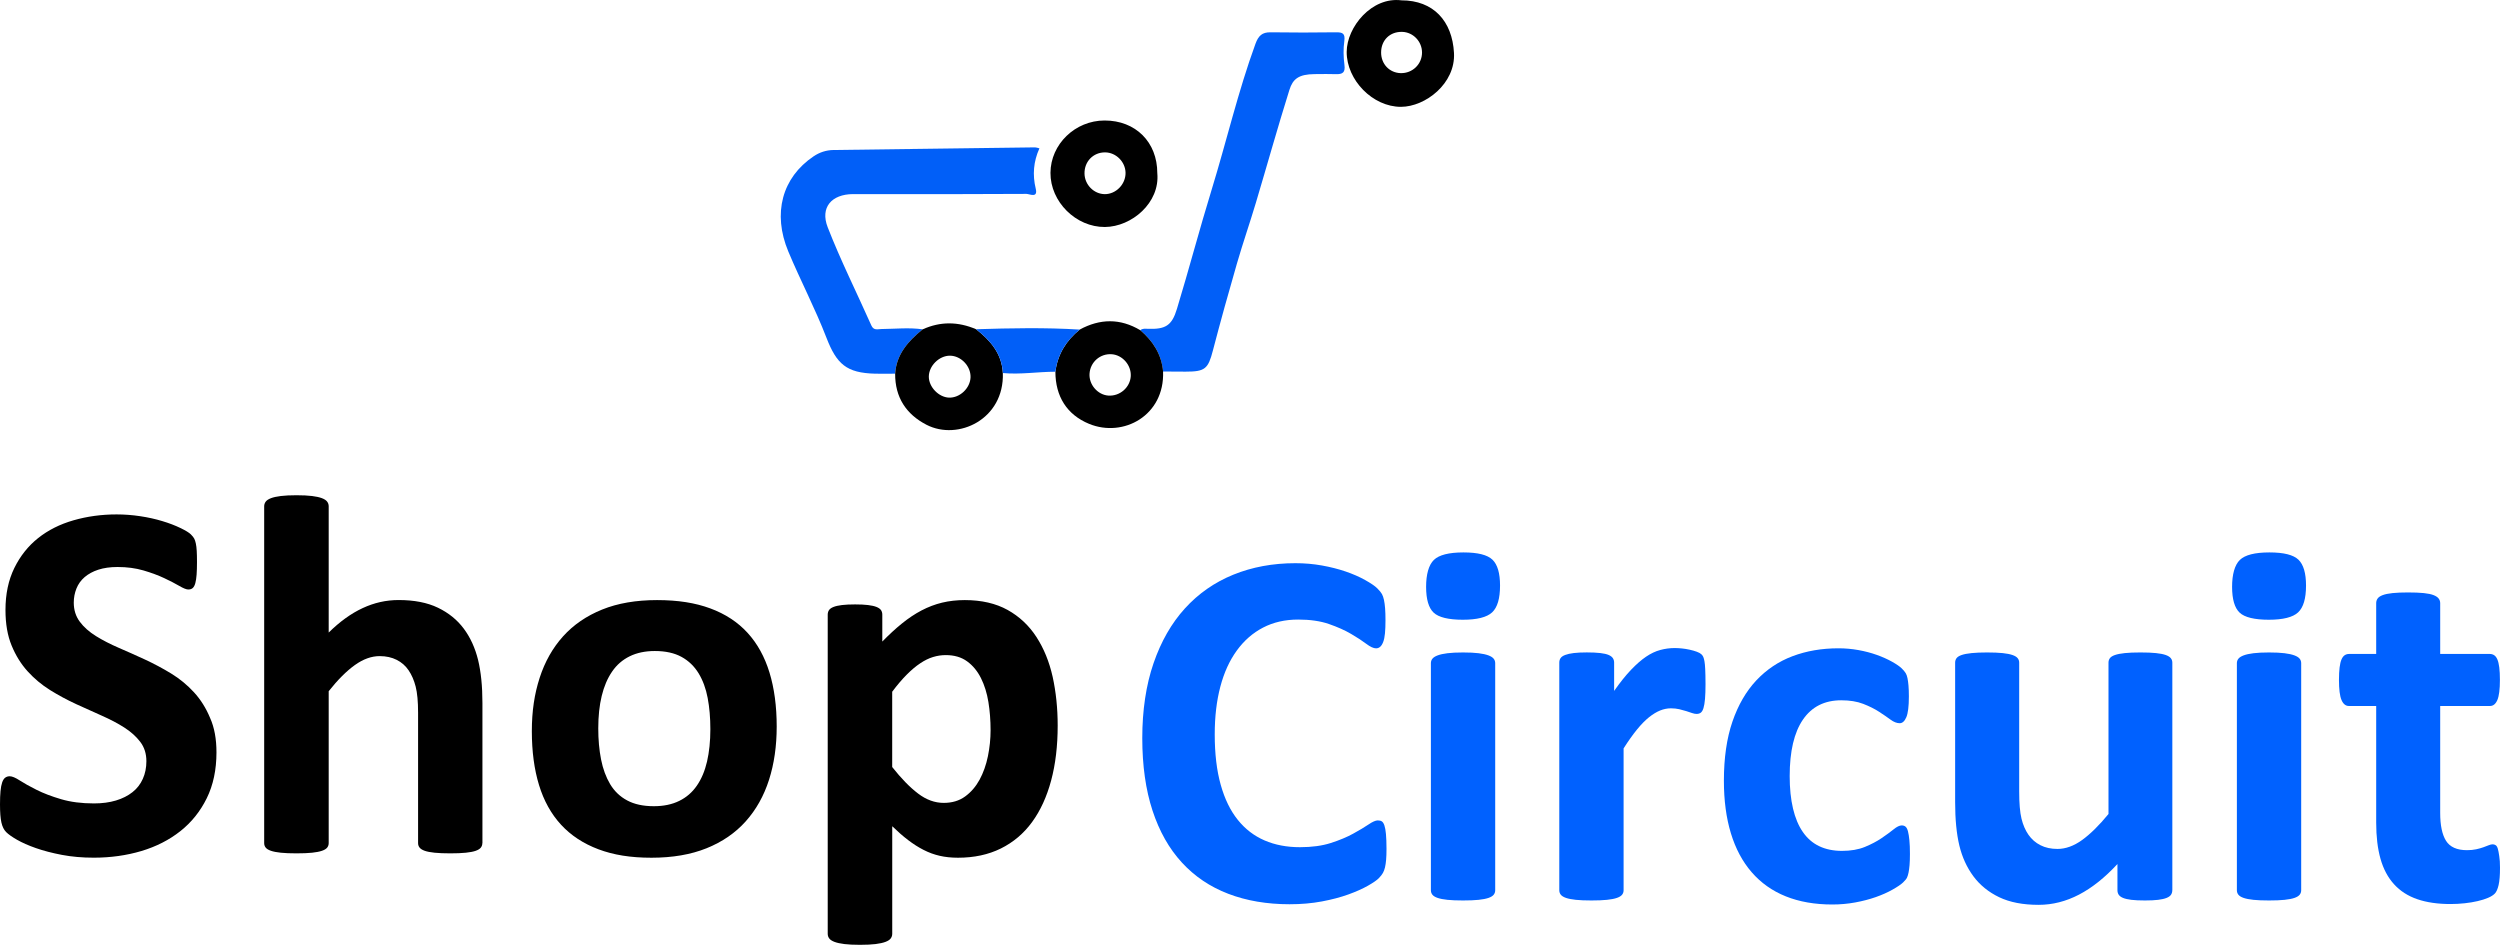
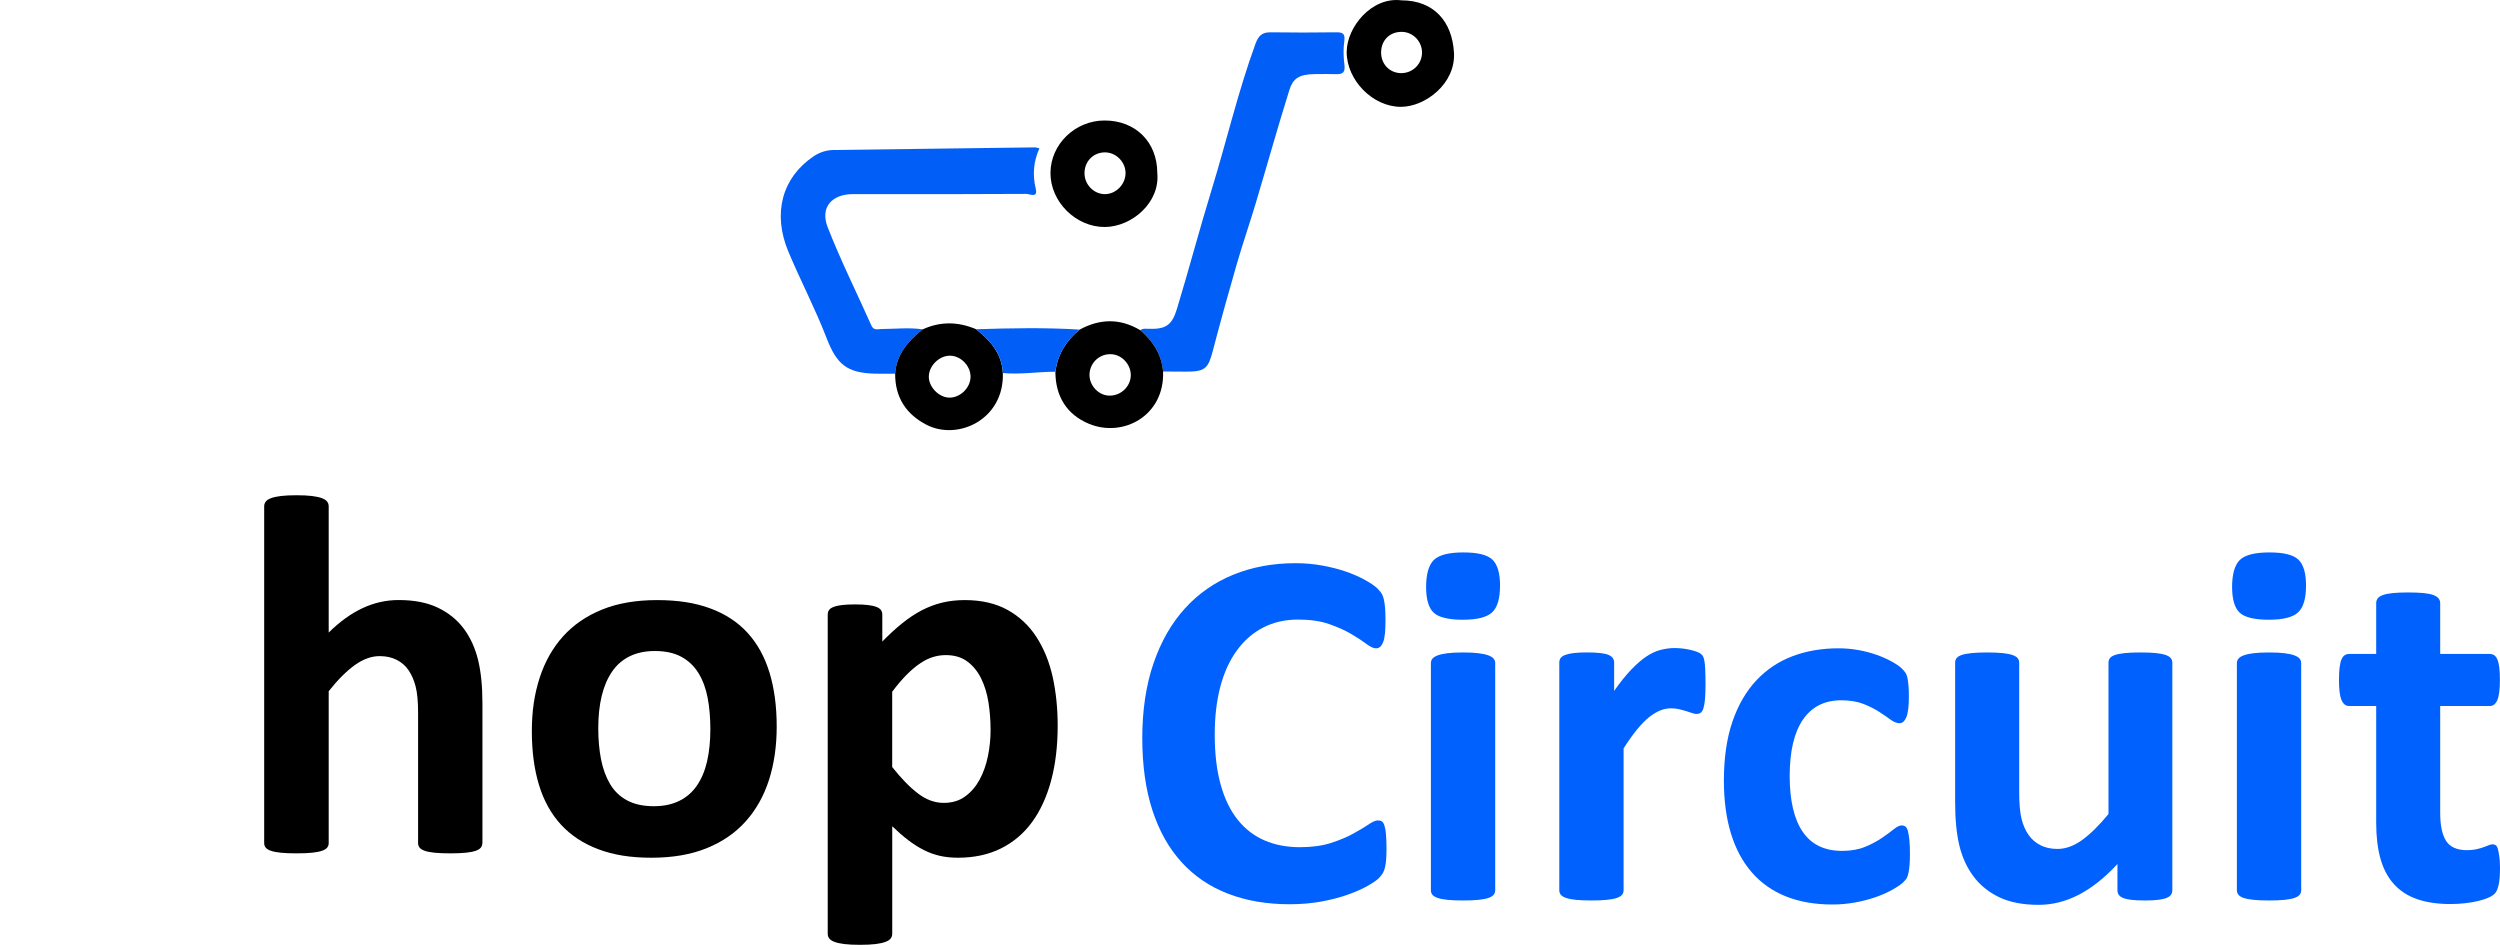
<svg xmlns="http://www.w3.org/2000/svg" id="Layer_3" data-name="Layer 3" viewBox="0 0 589 222.6">
  <defs>
    <style>
      .cls-1 {
        fill: #015ff8;
      }

      .cls-1, .cls-2, .cls-3 {
        stroke-width: 0px;
      }

      .cls-3 {
        fill: #0061ff;
      }
    </style>
  </defs>
  <g>
-     <path class="cls-2" d="m51,177.27c0,4.1-.77,7.71-2.29,10.8-1.53,3.1-3.6,5.68-6.22,7.75s-5.67,3.63-9.17,4.68c-3.5,1.04-7.24,1.57-11.23,1.57-2.7,0-5.2-.22-7.51-.66s-4.36-.98-6.13-1.6-3.25-1.28-4.44-1.96-2.04-1.29-2.56-1.81-.9-1.28-1.12-2.26c-.22-.99-.33-2.4-.33-4.25,0-1.25.04-2.29.12-3.14.08-.84.21-1.53.39-2.05s.42-.9.72-1.12.65-.33,1.06-.33c.56,0,1.36.33,2.38,1,1.03.66,2.34,1.4,3.95,2.2,1.61.81,3.53,1.54,5.76,2.2s4.82,1,7.75,1c1.93,0,3.66-.23,5.19-.69s2.83-1.12,3.89-1.96c1.07-.84,1.88-1.89,2.44-3.14s.84-2.63.84-4.16c0-1.77-.48-3.29-1.45-4.56s-2.22-2.39-3.77-3.38-3.31-1.91-5.28-2.78-4-1.78-6.1-2.75c-2.09-.97-4.12-2.06-6.1-3.29-1.97-1.23-3.73-2.7-5.28-4.41s-2.81-3.73-3.77-6.07c-.97-2.33-1.45-5.13-1.45-8.39,0-3.74.69-7.03,2.08-9.87s3.26-5.19,5.61-7.06,5.13-3.27,8.33-4.19,6.59-1.39,10.17-1.39c1.85,0,3.7.14,5.55.42s3.58.66,5.19,1.15c1.61.48,3.04,1.03,4.28,1.63,1.25.6,2.07,1.11,2.47,1.51s.67.74.81,1.03c.14.28.26.65.36,1.12.1.46.17,1.05.21,1.75.04.7.06,1.58.06,2.62,0,1.17-.03,2.15-.09,2.96-.06.81-.16,1.47-.3,1.99s-.34.91-.6,1.15c-.26.24-.61.36-1.06.36s-1.15-.28-2.11-.84c-.97-.56-2.15-1.18-3.56-1.84s-3.04-1.27-4.89-1.81-3.88-.81-6.1-.81c-1.73,0-3.24.21-4.53.63s-2.36,1.01-3.23,1.75c-.87.75-1.51,1.64-1.93,2.69s-.63,2.15-.63,3.32c0,1.73.47,3.23,1.42,4.5.94,1.27,2.21,2.39,3.8,3.38s3.39,1.91,5.4,2.78,4.06,1.78,6.16,2.75c2.09.97,4.14,2.06,6.16,3.29,2.01,1.23,3.8,2.7,5.37,4.41,1.57,1.71,2.84,3.72,3.8,6.04,1.03,2.28,1.51,5,1.51,8.14Z" />
    <path class="cls-2" d="m113.64,198.64c0,.4-.12.75-.36,1.06-.24.3-.64.55-1.21.75-.56.2-1.34.35-2.32.45-.99.1-2.2.15-3.65.15s-2.73-.05-3.71-.15c-.99-.1-1.76-.25-2.32-.45-.56-.2-.97-.45-1.21-.75s-.36-.65-.36-1.06v-30.72c0-2.62-.19-4.67-.57-6.16s-.94-2.77-1.66-3.83c-.72-1.07-1.66-1.89-2.81-2.47s-2.48-.88-4.01-.88c-1.93,0-3.88.7-5.85,2.11s-4.02,3.46-6.16,6.16v35.79c0,.4-.12.75-.36,1.06-.24.3-.65.55-1.24.75-.58.2-1.36.35-2.32.45-.97.1-2.19.15-3.68.15s-2.72-.05-3.68-.15c-.97-.1-1.74-.25-2.32-.45s-1-.45-1.24-.75-.36-.65-.36-1.06v-79.36c0-.4.12-.76.36-1.09.24-.32.65-.59,1.24-.82.58-.22,1.36-.39,2.32-.51.97-.12,2.19-.18,3.68-.18s2.72.06,3.68.18c.97.12,1.74.29,2.32.51s1,.49,1.24.82c.24.32.36.68.36,1.09v29.75c2.61-2.57,5.28-4.5,8-5.76,2.72-1.27,5.54-1.9,8.48-1.9,3.66,0,6.75.6,9.26,1.81,2.51,1.21,4.55,2.86,6.1,4.95,1.55,2.09,2.66,4.54,3.35,7.33.68,2.8,1.03,6.19,1.03,10.17v33.01h-.02Z" />
    <path class="cls-2" d="m182.99,171.18c0,4.59-.6,8.77-1.81,12.55s-3.04,7.04-5.49,9.78c-2.45,2.74-5.53,4.85-9.23,6.34s-8.03,2.23-12.98,2.23-8.95-.66-12.49-1.99c-3.54-1.33-6.48-3.26-8.81-5.79s-4.06-5.65-5.19-9.35-1.69-7.93-1.69-12.67.61-8.78,1.84-12.58,3.07-7.06,5.52-9.78c2.45-2.72,5.52-4.82,9.2-6.31,3.68-1.49,8-2.23,12.94-2.23s9.01.65,12.55,1.96c3.54,1.31,6.47,3.23,8.78,5.76s4.03,5.65,5.16,9.35,1.7,7.94,1.7,12.73Zm-15.63.6c0-2.66-.21-5.1-.63-7.33s-1.14-4.17-2.14-5.82c-1.01-1.65-2.34-2.94-4.01-3.86s-3.77-1.39-6.31-1.39c-2.25,0-4.22.41-5.91,1.24s-3.08,2.03-4.16,3.62c-1.09,1.59-1.9,3.5-2.44,5.73s-.81,4.78-.81,7.63c0,2.66.22,5.1.66,7.33.44,2.23,1.16,4.17,2.14,5.82.99,1.65,2.32,2.93,4.01,3.83,1.69.91,3.78,1.36,6.28,1.36,2.29,0,4.29-.41,5.97-1.24,1.69-.82,3.08-2.02,4.16-3.59,1.09-1.57,1.89-3.47,2.41-5.7.51-2.23.78-4.77.78-7.63Z" />
    <path class="cls-2" d="m249.19,170.94c0,4.79-.51,9.1-1.54,12.94s-2.53,7.11-4.5,9.81-4.43,4.77-7.36,6.22c-2.94,1.45-6.3,2.17-10.08,2.17-1.57,0-3.01-.15-4.31-.45-1.31-.3-2.58-.76-3.8-1.39-1.23-.62-2.44-1.4-3.65-2.32s-2.45-2.01-3.74-3.26v25.35c0,.4-.12.76-.36,1.09-.24.32-.65.59-1.24.81-.58.22-1.36.39-2.32.51-.97.12-2.19.18-3.68.18s-2.72-.06-3.68-.18c-.97-.12-1.74-.29-2.32-.51-.58-.22-1-.49-1.24-.81s-.36-.68-.36-1.09v-75.2c0-.4.1-.75.3-1.06.2-.3.55-.55,1.06-.75.5-.2,1.17-.35,1.99-.45.82-.1,1.86-.15,3.11-.15s2.22.05,3.05.15c.82.1,1.49.25,1.99.45s.85.45,1.06.75c.2.3.3.65.3,1.06v6.34c1.57-1.61,3.11-3.03,4.62-4.25,1.51-1.23,3.05-2.25,4.62-3.08,1.57-.82,3.19-1.44,4.86-1.84,1.67-.4,3.45-.6,5.34-.6,3.94,0,7.3.78,10.08,2.32,2.78,1.55,5.04,3.67,6.79,6.37s3.03,5.83,3.83,9.41c.78,3.57,1.18,7.39,1.18,11.46Zm-15.81,1.08c0-2.29-.17-4.5-.51-6.61s-.93-3.99-1.75-5.64c-.83-1.65-1.91-2.97-3.26-3.95-1.35-.99-3.03-1.48-5.04-1.48-1.01,0-2,.15-2.99.45s-1.99.79-3.02,1.48c-1.03.68-2.08,1.57-3.17,2.66s-2.23,2.43-3.44,4.04v17.74c2.13,2.7,4.16,4.78,6.1,6.25,1.93,1.47,3.94,2.2,6.04,2.2,1.97,0,3.65-.5,5.04-1.51s2.52-2.32,3.41-3.95c.88-1.63,1.54-3.47,1.96-5.52s.63-4.11.63-6.16Z" />
  </g>
  <g>
    <path class="cls-3" d="m326.66,200.01c0,1-.03,1.85-.09,2.56-.06.7-.15,1.3-.27,1.8s-.28.93-.48,1.29c-.2.36-.52.77-.96,1.23s-1.29,1.05-2.55,1.77-2.81,1.41-4.63,2.07c-1.83.66-3.91,1.21-6.25,1.65s-4.88.66-7.61.66c-5.33,0-10.14-.82-14.43-2.46-4.29-1.64-7.94-4.1-10.94-7.37-3.01-3.27-5.31-7.34-6.92-12.24-1.6-4.89-2.41-10.58-2.41-17.08s.88-12.49,2.65-17.62c1.76-5.13,4.23-9.44,7.4-12.93,3.17-3.49,6.96-6.13,11.39-7.94,4.43-1.8,9.31-2.71,14.64-2.71,2.17,0,4.25.18,6.25.54s3.86.83,5.56,1.41,3.24,1.25,4.6,2.01,2.32,1.41,2.86,1.95.91.99,1.11,1.35c.2.36.36.82.48,1.38.12.56.21,1.22.27,1.98s.09,1.7.09,2.83c0,1.2-.04,2.22-.12,3.07-.08.84-.22,1.52-.42,2.04-.2.52-.44.9-.72,1.14s-.6.36-.96.36c-.6,0-1.36-.35-2.29-1.05-.92-.7-2.11-1.48-3.58-2.34-1.46-.86-3.21-1.64-5.23-2.34-2.02-.7-4.44-1.05-7.25-1.05-3.09,0-5.84.63-8.27,1.89s-4.49,3.07-6.19,5.41c-1.71,2.35-3,5.18-3.88,8.51s-1.32,7.08-1.32,11.24c0,4.57.47,8.53,1.41,11.88s2.28,6.1,4.03,8.27c1.74,2.17,3.85,3.78,6.31,4.84s5.24,1.59,8.33,1.59c2.8,0,5.23-.33,7.28-.99,2.04-.66,3.8-1.39,5.26-2.2,1.46-.8,2.67-1.52,3.61-2.16.94-.64,1.67-.96,2.19-.96.4,0,.72.08.96.24s.44.48.6.96c.16.48.28,1.15.36,2.01s.13,2.07.13,3.51Z" />
    <path class="cls-3" d="m353.41,137.96c0,3.05-.62,5.15-1.86,6.31s-3.55,1.74-6.91,1.74-5.7-.56-6.88-1.68-1.77-3.15-1.77-6.07.61-5.16,1.83-6.34,3.54-1.77,6.95-1.77,5.65.57,6.85,1.71c1.19,1.14,1.79,3.17,1.79,6.1Zm-1.14,71.79c0,.4-.12.75-.36,1.05s-.65.55-1.23.75c-.58.2-1.35.35-2.32.45-.96.1-2.19.15-3.67.15s-2.71-.05-3.67-.15c-.96-.1-1.73-.25-2.31-.45s-.99-.45-1.23-.75c-.24-.3-.36-.65-.36-1.05v-53.51c0-.4.12-.75.36-1.05s.65-.56,1.23-.78c.58-.22,1.35-.39,2.31-.51s2.18-.18,3.67-.18,2.71.06,3.67.18,1.73.29,2.32.51c.58.22.99.48,1.23.78.24.3.36.65.36,1.05v53.51Z" />
    <path class="cls-3" d="m401.82,161.11c0,1.44-.04,2.63-.12,3.55s-.2,1.64-.36,2.16-.37.88-.63,1.08c-.26.2-.59.3-.99.3-.32,0-.68-.07-1.08-.21-.4-.14-.85-.29-1.35-.45s-1.05-.31-1.65-.45c-.6-.14-1.26-.21-1.98-.21-.84,0-1.68.17-2.53.51-.84.34-1.71.87-2.62,1.59-.9.72-1.84,1.68-2.83,2.89-.98,1.2-2.04,2.69-3.16,4.45v33.43c0,.4-.12.75-.36,1.05s-.65.55-1.23.75c-.58.2-1.35.35-2.32.45-.96.1-2.19.15-3.67.15s-2.71-.05-3.67-.15c-.96-.1-1.73-.25-2.31-.45s-.99-.45-1.23-.75-.36-.65-.36-1.05v-53.64c0-.4.1-.75.3-1.05s.56-.55,1.08-.75,1.19-.35,2.01-.45c.82-.1,1.85-.15,3.1-.15s2.34.05,3.19.15c.84.1,1.49.25,1.95.45s.79.45.99.75.3.65.3,1.05v6.67c1.4-2,2.73-3.66,3.97-4.96s2.42-2.33,3.55-3.1c1.12-.76,2.24-1.29,3.37-1.59,1.12-.3,2.24-.45,3.37-.45.52,0,1.08.03,1.68.09s1.22.16,1.86.3,1.2.3,1.68.48.83.37,1.05.57c.22.2.38.42.48.66s.19.57.27.99.14,1.05.18,1.89.07,2,.07,3.45Z" />
    <path class="cls-3" d="m449.98,201.21c0,1.04-.03,1.92-.09,2.62-.06.7-.14,1.29-.24,1.77-.1.48-.22.87-.36,1.17-.14.3-.45.68-.93,1.14-.48.46-1.3,1.02-2.47,1.68-1.16.66-2.49,1.25-3.97,1.77s-3.1.94-4.84,1.26c-1.74.32-3.54.48-5.38.48-4.13,0-7.79-.64-10.97-1.92-3.19-1.28-5.86-3.18-8.03-5.68-2.17-2.5-3.8-5.56-4.9-9.17s-1.65-7.74-1.65-12.39c0-5.37.67-10.01,2.01-13.92s3.22-7.14,5.62-9.71c2.41-2.56,5.25-4.47,8.54-5.71s6.89-1.86,10.82-1.86c1.6,0,3.18.14,4.72.42s2.99.66,4.33,1.14,2.54,1.02,3.61,1.62c1.06.6,1.81,1.12,2.25,1.56s.75.81.93,1.11.32.69.42,1.17.18,1.07.24,1.77.09,1.55.09,2.55c0,2.33-.2,3.96-.6,4.9-.4.94-.92,1.41-1.56,1.41-.68,0-1.4-.28-2.16-.84-.76-.56-1.66-1.18-2.71-1.86-1.04-.68-2.29-1.3-3.73-1.86-1.44-.56-3.17-.84-5.17-.84-3.93,0-6.94,1.51-9.02,4.54s-3.13,7.47-3.13,13.32c0,2.89.26,5.43.78,7.64.52,2.2,1.29,4.05,2.32,5.53,1.02,1.48,2.3,2.6,3.85,3.34,1.54.74,3.34,1.11,5.38,1.11s3.88-.31,5.38-.93,2.82-1.31,3.94-2.07,2.06-1.45,2.83-2.07c.76-.62,1.4-.93,1.92-.93.36,0,.66.1.9.3.24.2.43.57.57,1.11s.25,1.23.33,2.07c.09.86.13,1.94.13,3.26Z" />
    <path class="cls-3" d="m511.79,209.75c0,.4-.1.75-.3,1.05s-.55.55-1.05.75-1.16.35-1.98.45-1.85.15-3.1.15c-1.32,0-2.4-.05-3.22-.15-.82-.1-1.47-.25-1.95-.45-.48-.2-.82-.45-1.02-.75s-.3-.65-.3-1.05v-6.19c-2.97,3.21-5.98,5.61-9.05,7.21s-6.24,2.41-9.53,2.41c-3.69,0-6.79-.6-9.29-1.8s-4.53-2.85-6.07-4.93-2.65-4.5-3.31-7.25-.99-6.16-.99-10.25v-32.83c0-.4.11-.75.33-1.05.22-.3.62-.55,1.2-.75s1.36-.35,2.35-.45c.98-.1,2.19-.15,3.64-.15s2.71.05,3.67.15c.96.1,1.73.25,2.31.45s.99.45,1.23.75.36.65.36,1.05v30.31c0,2.81.18,4.95.54,6.43.36,1.48.91,2.76,1.65,3.82.74,1.06,1.68,1.88,2.83,2.46,1.14.58,2.47.87,4,.87,1.92,0,3.86-.7,5.8-2.1s4.02-3.45,6.22-6.13v-35.66c0-.4.11-.75.33-1.05.22-.3.62-.55,1.2-.75s1.35-.35,2.32-.45c.96-.1,2.18-.15,3.67-.15s2.71.05,3.67.15c.96.1,1.72.25,2.29.45.56.2.96.45,1.2.75s.36.65.36,1.05v53.63h-.01Z" />
    <path class="cls-3" d="m543.3,137.96c0,3.05-.62,5.15-1.86,6.31s-3.55,1.74-6.91,1.74-5.7-.56-6.88-1.68-1.77-3.15-1.77-6.07.61-5.16,1.83-6.34,3.54-1.77,6.95-1.77,5.65.57,6.85,1.71c1.19,1.14,1.79,3.17,1.79,6.1Zm-1.14,71.79c0,.4-.12.75-.36,1.05s-.65.55-1.23.75c-.58.2-1.35.35-2.32.45-.96.1-2.19.15-3.67.15s-2.71-.05-3.67-.15c-.96-.1-1.73-.25-2.31-.45s-.99-.45-1.23-.75-.36-.65-.36-1.05v-53.51c0-.4.12-.75.36-1.05s.65-.56,1.23-.78c.58-.22,1.35-.39,2.31-.51s2.18-.18,3.67-.18,2.71.06,3.67.18,1.73.29,2.32.51c.58.22.99.48,1.23.78s.36.65.36,1.05v53.51Z" />
    <path class="cls-3" d="m589,204.46c0,1.76-.11,3.12-.33,4.06-.22.94-.51,1.6-.87,1.98s-.89.72-1.59,1.02-1.52.56-2.47.78c-.94.22-1.96.39-3.07.51s-2.21.18-3.34.18c-3.01,0-5.61-.38-7.82-1.14s-4.03-1.93-5.47-3.52c-1.44-1.58-2.51-3.58-3.19-5.98s-1.02-5.25-1.02-8.54v-27.48h-6.43c-.76,0-1.34-.47-1.74-1.41-.4-.94-.6-2.52-.6-4.72,0-1.16.05-2.14.15-2.95.1-.8.25-1.43.45-1.89s.45-.79.75-.99c.3-.2.65-.3,1.05-.3h6.37v-11.97c0-.4.11-.76.33-1.08.22-.32.62-.59,1.2-.81s1.36-.38,2.34-.48c.98-.1,2.19-.15,3.64-.15s2.72.05,3.7.15c.98.1,1.75.26,2.31.48s.96.49,1.2.81c.24.32.36.68.36,1.08v11.97h11.67c.4,0,.75.1,1.05.3s.55.53.75.99.35,1.09.45,1.89c.1.8.15,1.78.15,2.95,0,2.21-.2,3.78-.6,4.72-.4.94-.98,1.41-1.74,1.41h-11.73v25.19c0,2.93.46,5.12,1.38,6.58s2.57,2.2,4.93,2.2c.8,0,1.52-.07,2.17-.21.64-.14,1.21-.3,1.71-.48.5-.18.92-.34,1.26-.48s.65-.21.93-.21c.24,0,.47.07.69.21.22.14.39.42.51.84.12.42.23.99.33,1.71.13.74.18,1.66.18,2.78Z" />
  </g>
  <g>
    <path class="cls-1" d="m210.9,88.04c-1.57,0-3.15.04-4.72,0-6.77-.17-9.07-2.26-11.48-8.5-2.66-6.89-6.12-13.46-8.97-20.28-3.76-9-1.47-17.42,5.94-22.42,1.39-.94,2.97-1.48,4.72-1.5,15.82-.19,31.64-.41,47.46-.62.29,0,.58.12,1.04.23-1.4,3.1-1.66,6.23-.87,9.5.56,2.32-1.44,1.23-2.2,1.23-11.01.08-22.01.05-33.02.05-2.62,0-5.24-.02-7.86,0-5.01.04-7.75,3.13-5.94,7.8,3.06,7.86,6.86,15.43,10.29,23.15.57,1.27,1.53.84,2.39.84,3.24-.03,6.48-.39,9.72.07-3.38,2.75-6.2,5.81-6.5,10.45Z" />
    <path class="cls-1" d="m268.66,77.8c.53-.46,1.17-.35,1.8-.33,4.09.13,5.62-.71,6.82-4.68,2.84-9.34,5.32-18.79,8.19-28.12,3.51-11.43,6.21-23.1,10.32-34.36.69-1.88,1.56-2.73,3.56-2.7,5.13.08,10.27.07,15.4,0,1.55-.02,2.22.26,1.97,2.07-.26,1.84-.21,3.77.03,5.62.24,1.78-.43,2.22-2.02,2.17-1.67-.05-2.82-.03-5.01-.01-3.73.04-5.12,1.11-5.94,3.73-2.77,8.83-5.26,17.76-7.91,26.63-1.43,4.78-3.07,9.5-4.46,14.3-1.97,6.79-3.86,13.61-5.65,20.45-1.13,4.33-1.82,4.99-6.42,4.99-1.78,0-3.56-.02-5.34-.03-.33-4.04-2.34-7.16-5.34-9.73Z" />
    <path class="cls-2" d="m330.19.08c7.51.01,11.96,4.85,12.37,12.39.39,7.23-6.76,12.68-12.48,12.7-6.66.02-12.83-6.31-12.8-12.96.04-5.83,5.89-13.03,12.91-12.13Zm4.84,12.31c.01-2.61-2.09-4.81-4.67-4.88-2.88-.08-4.96,1.94-4.97,4.84-.01,2.73,1.95,4.8,4.61,4.88,2.77.07,5.02-2.1,5.03-4.84Z" />
    <path class="cls-2" d="m272.66,40.79c.66,6.98-6.03,12.64-12.34,12.69-6.84.05-12.87-5.95-12.83-12.76.04-6.75,5.82-12.33,12.75-12.33,7.31-.01,12.42,5.09,12.42,12.4Zm-7.48-.1c-.05-2.57-2.25-4.77-4.81-4.79-2.8-.02-4.92,2.16-4.86,5.01.05,2.62,2.21,4.8,4.76,4.83,2.65.03,4.96-2.34,4.91-5.05Z" />
    <path class="cls-2" d="m268.66,77.8c3,2.58,5.01,5.7,5.36,9.73.4,10.37-9.37,15.65-17.43,12.33-5.24-2.16-7.93-6.48-7.94-12.28.53-4.11,2.55-7.35,5.73-9.93,4.78-2.6,9.54-2.68,14.28.15Zm-7.54,15.4c2.72.19,5.14-1.92,5.29-4.6.13-2.56-1.93-4.94-4.45-5.14-2.75-.22-5.11,1.85-5.27,4.61-.15,2.55,1.92,4.95,4.43,5.13Z" />
    <path class="cls-2" d="m210.9,88.04c.3-4.63,3.12-7.7,6.47-10.44,4.19-1.91,8.38-1.84,12.58-.04,3.39,2.65,6.08,5.74,6.32,10.32.37,10.92-10.57,16.02-17.98,12.2-4.81-2.48-7.43-6.49-7.39-12.04Zm17.76.82c.07-2.61-2.26-5.04-4.84-5.06-2.55-.02-5,2.41-4.99,4.96.01,2.42,2.32,4.82,4.73,4.92,2.57.1,5.03-2.22,5.1-4.82Z" />
    <path class="cls-1" d="m236.28,87.89c-.25-4.58-2.93-7.67-6.32-10.32,8.14-.26,16.28-.42,24.42.08-3.17,2.58-5.2,5.82-5.73,9.93-4.13,0-8.24.7-12.37.31Z" />
  </g>
</svg>